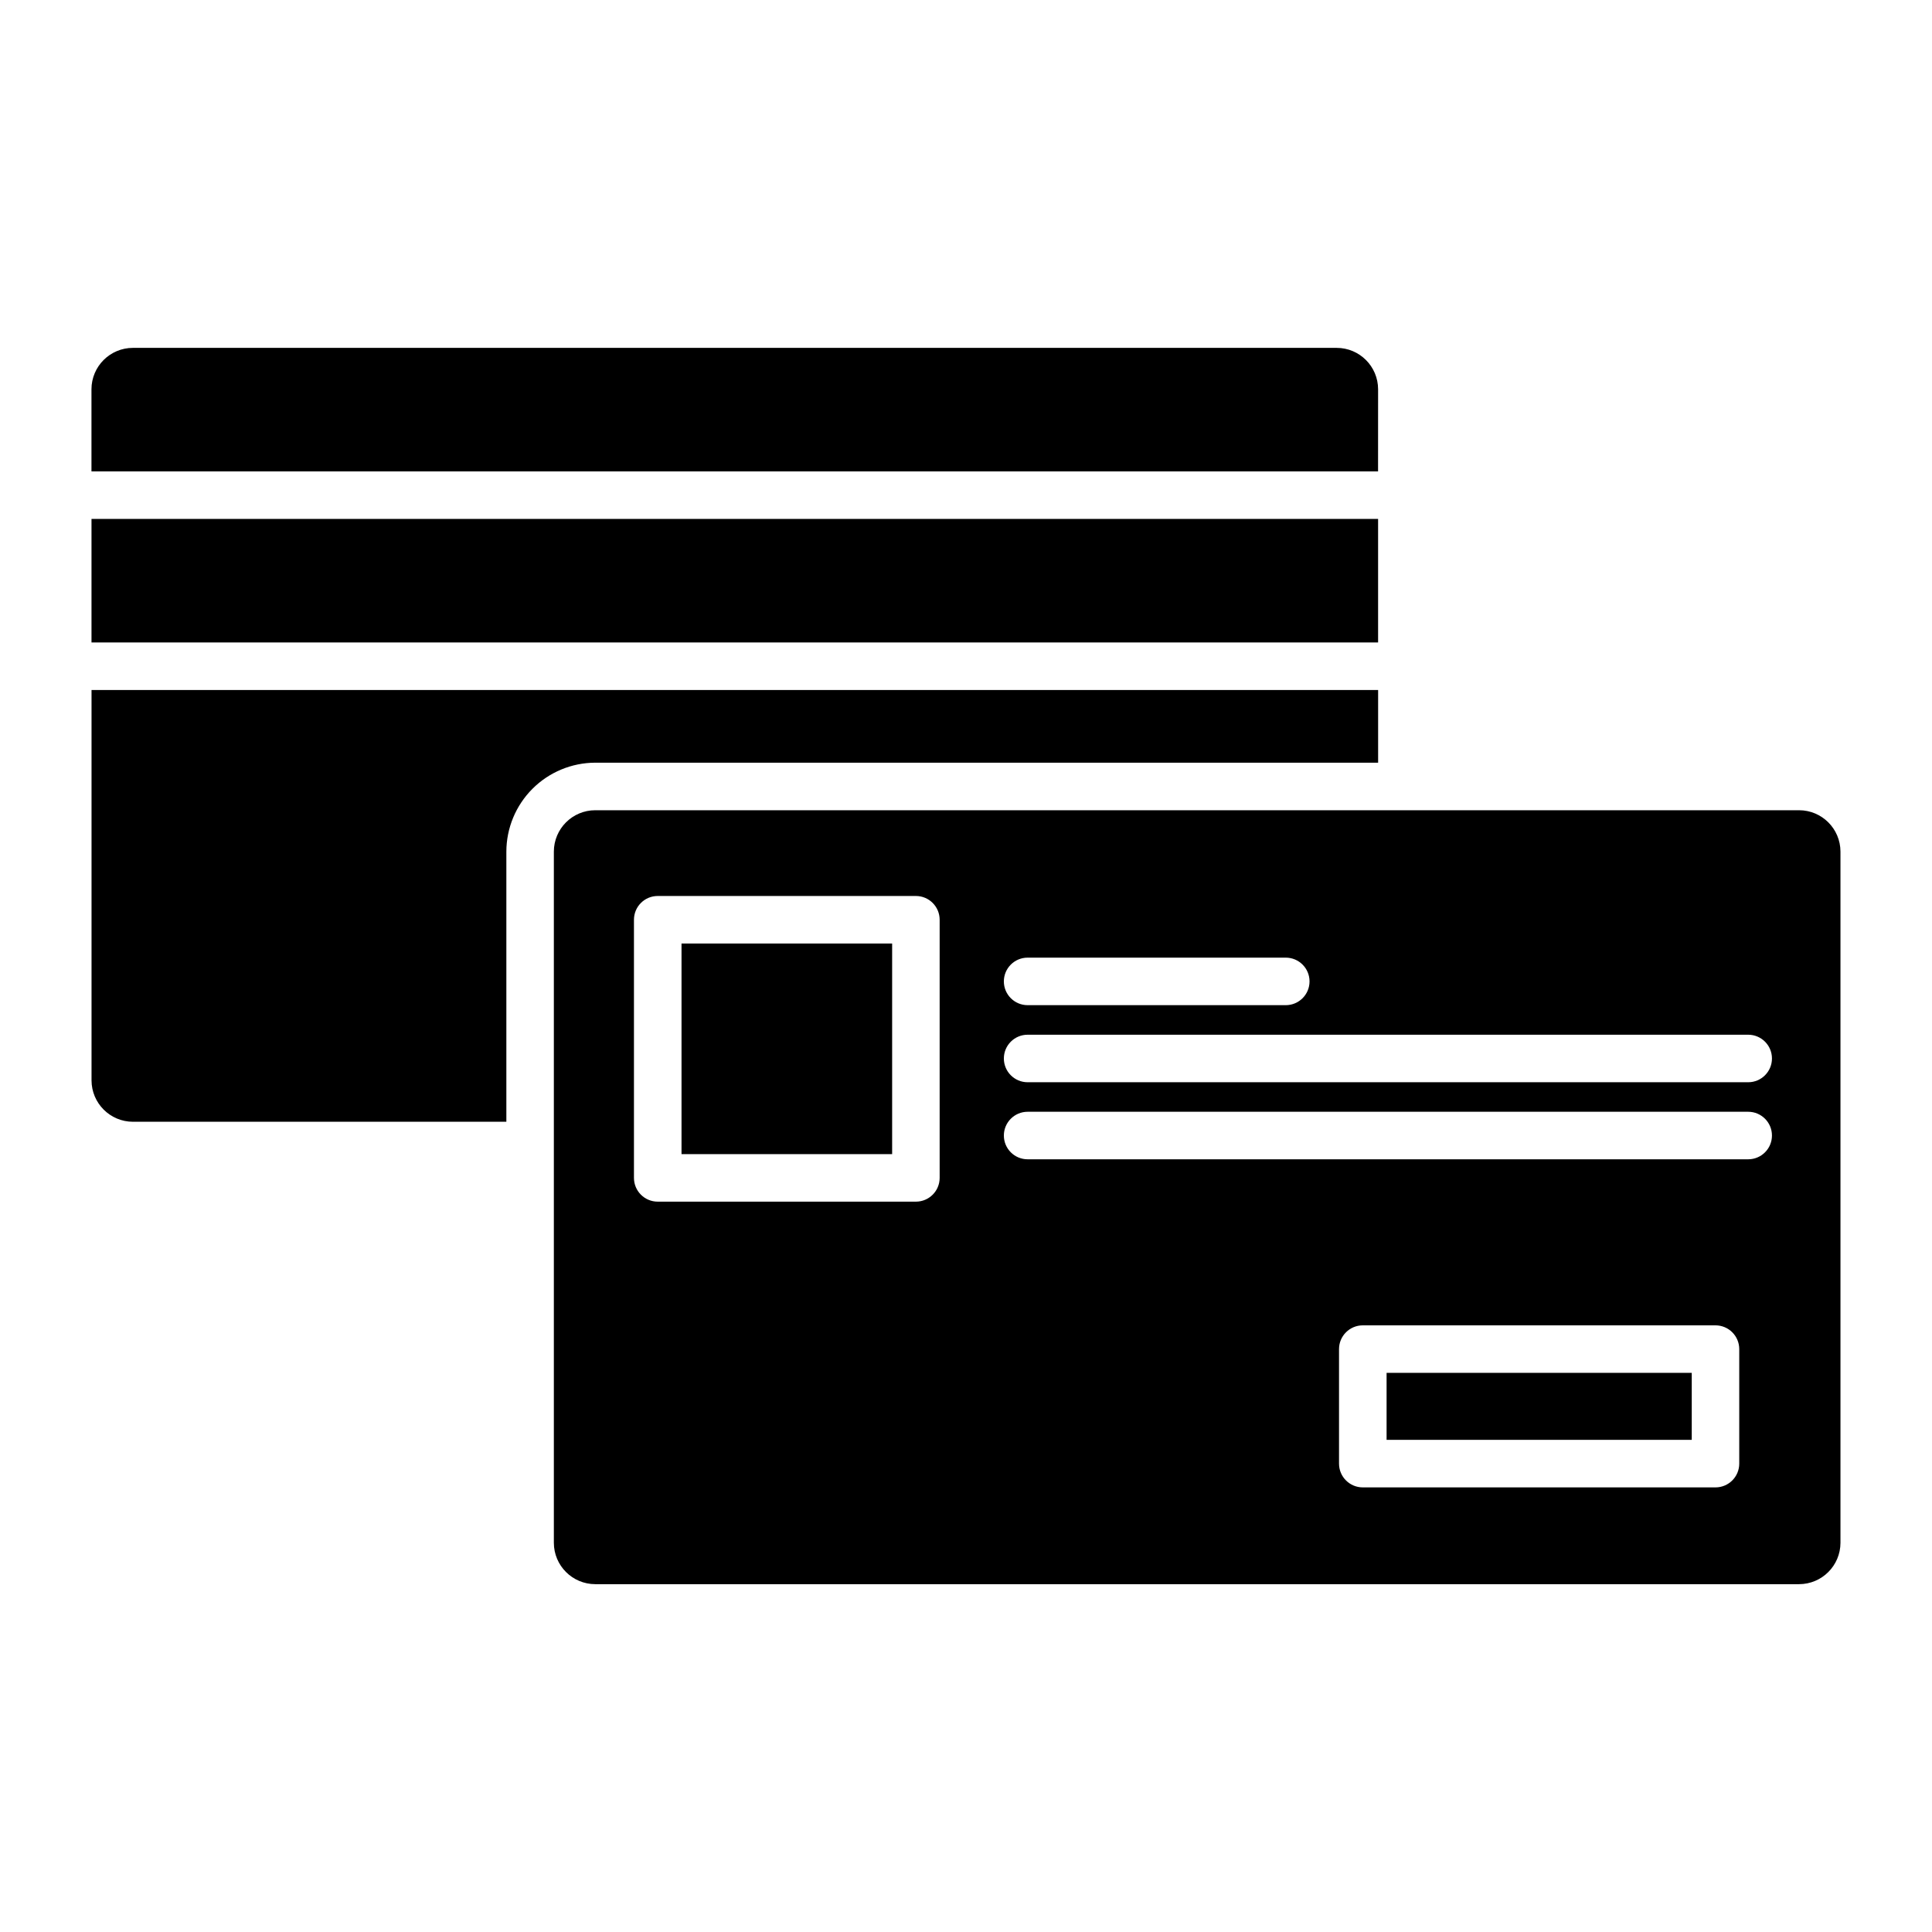
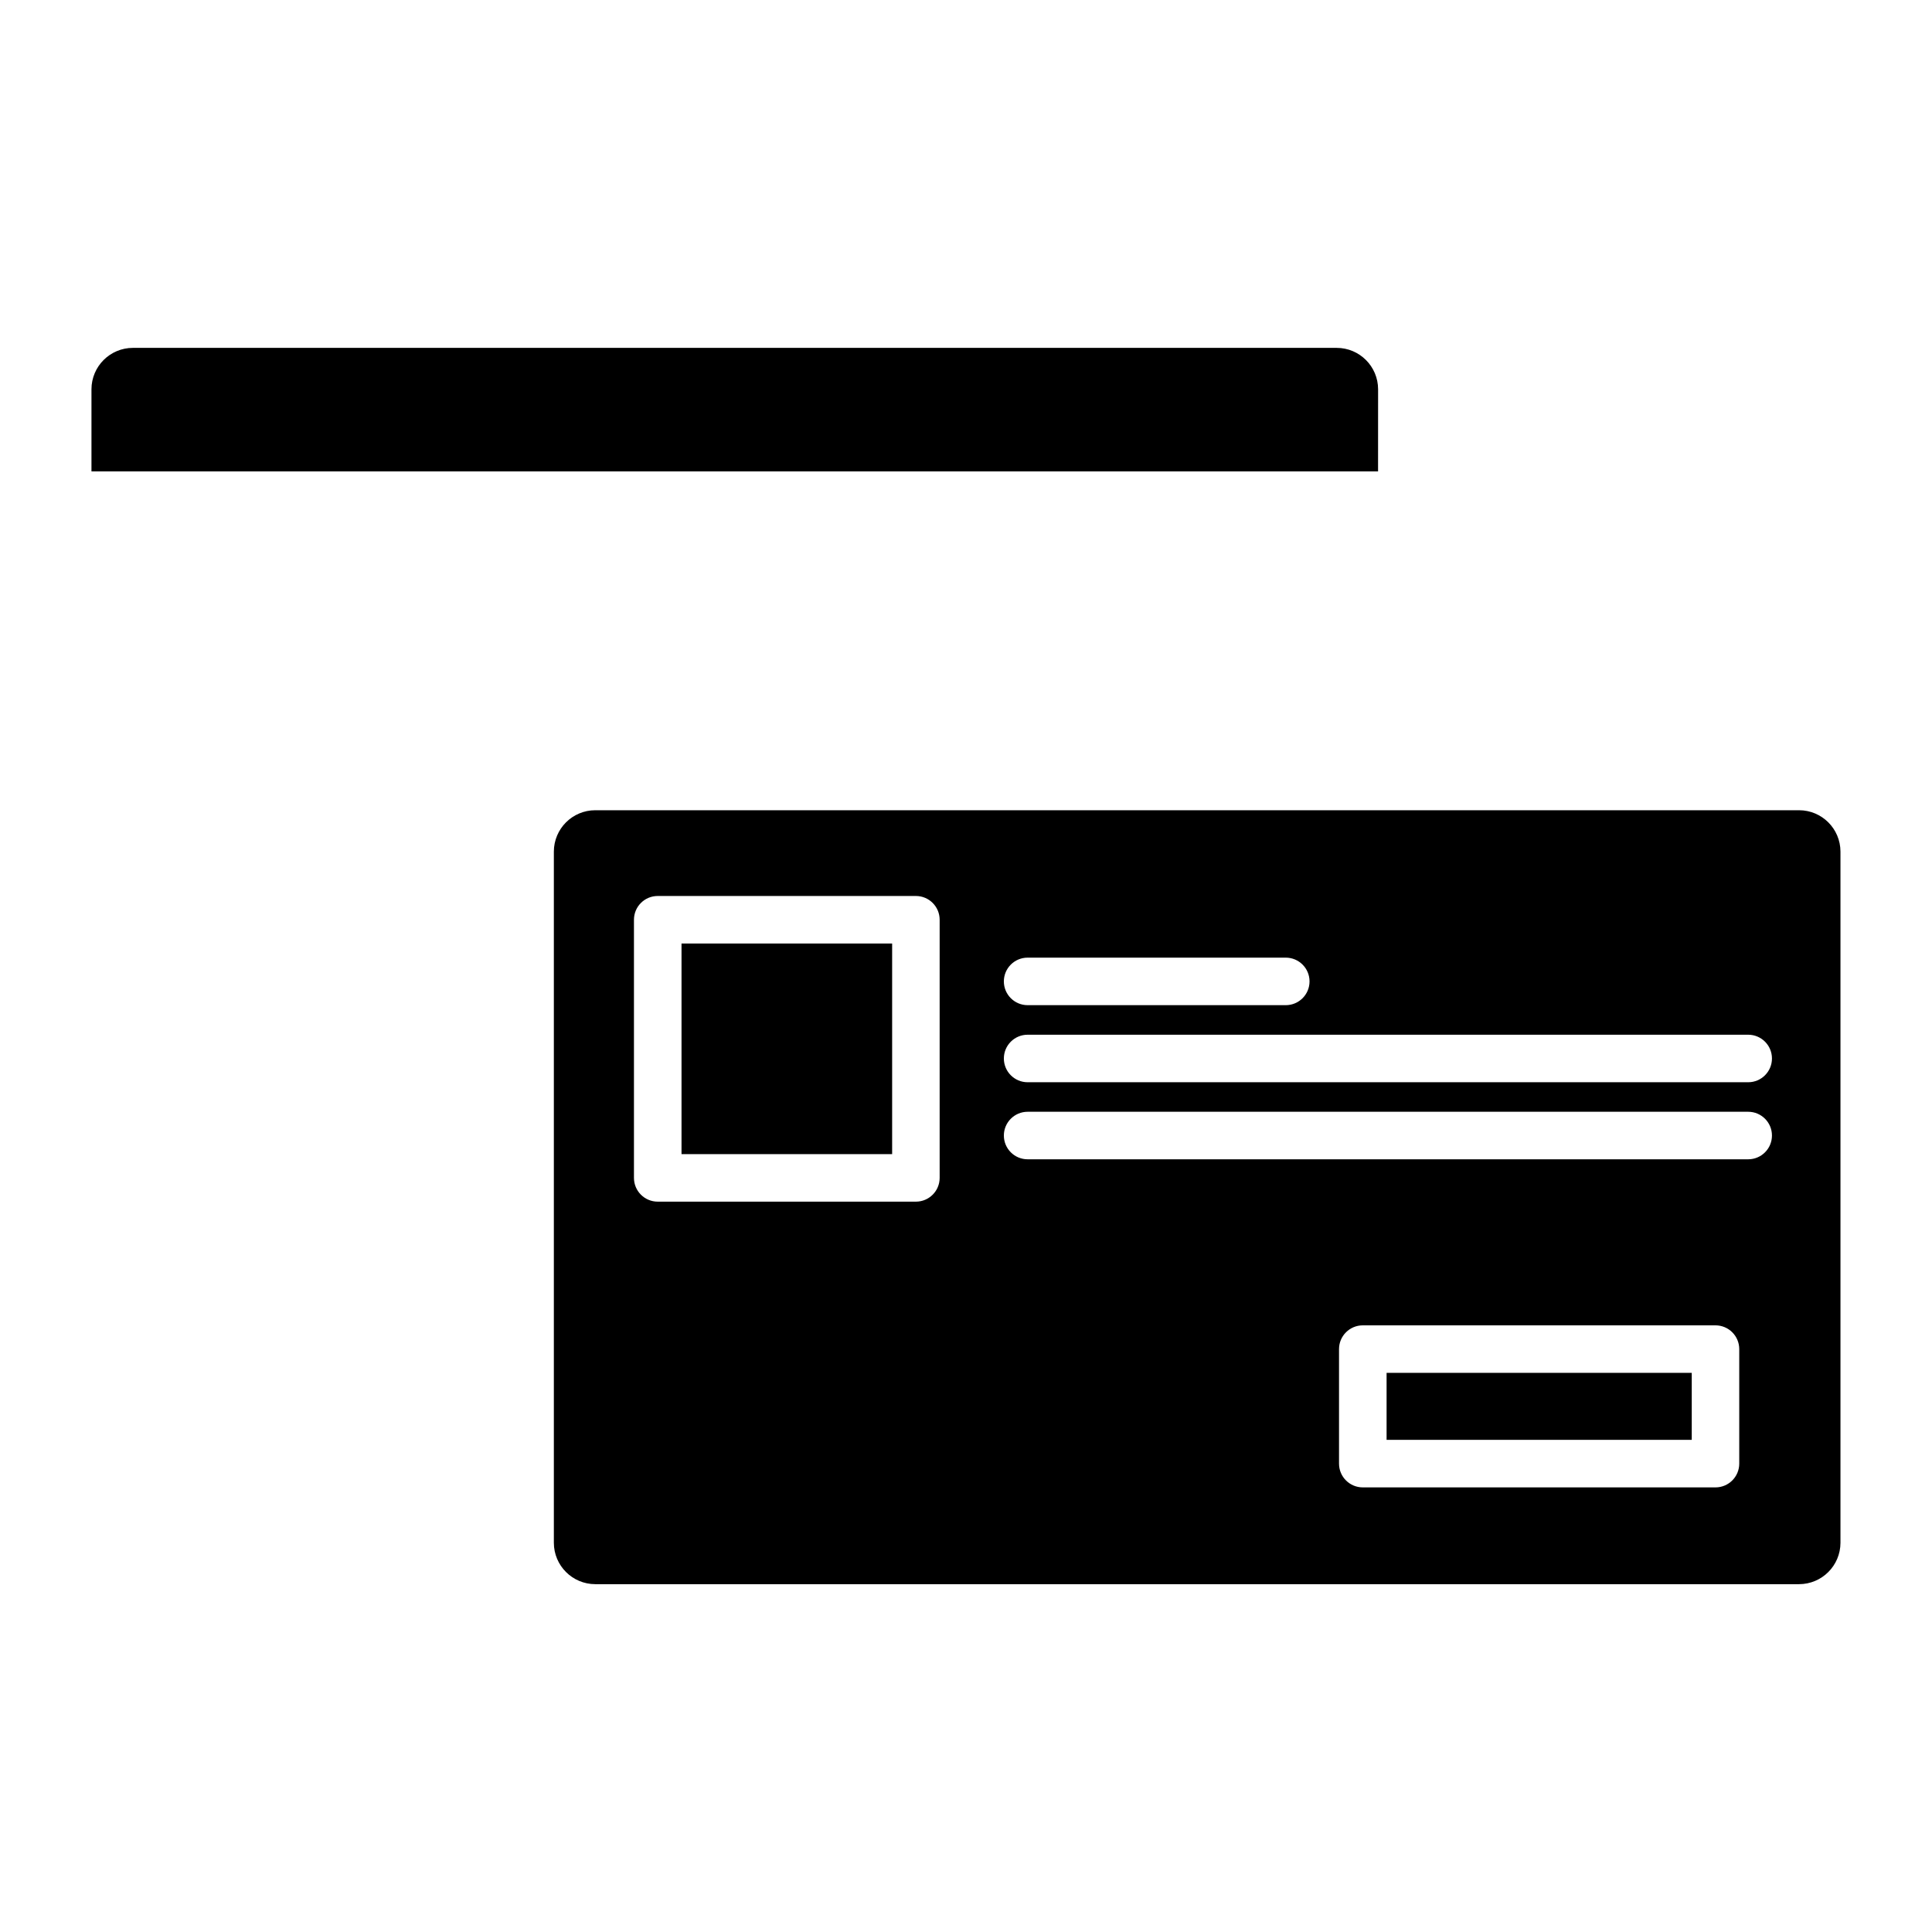
<svg xmlns="http://www.w3.org/2000/svg" fill="#000000" width="800px" height="800px" version="1.1" viewBox="144 144 512 512">
  <g>
    <path d="m324.61 394.04h55.816v55.816h-55.816z" />
-     <path d="m278.19 441.28v-71.59c0.012-6.246 2.5-12.234 6.918-16.652 4.414-4.418 10.402-6.902 16.648-6.918h207.46v-19.266h-340.96v103.45c0.008 6.059 4.918 10.969 10.977 10.977z" />
    <path d="m509.21 247.16c-0.008-6.059-4.918-10.965-10.973-10.969h-319.02c-6.059 0.004-10.965 4.91-10.977 10.969v21.77h340.96z" />
-     <path d="m168.25 281.52h340.96v32.738h-340.96z" />
    <path d="m511.46 507.82h80.871v17.754h-80.871z" />
    <path d="m620.77 358.72h-319.02c-6.055 0.004-10.965 4.914-10.973 10.973v183.16c0.008 6.055 4.918 10.961 10.973 10.969h319.02c6.055-0.008 10.965-4.914 10.973-10.969v-183.16c-0.008-6.059-4.914-10.969-10.973-10.973zm-204.44 39.066h68.414c3.477 0 6.297 2.816 6.297 6.297 0 3.477-2.82 6.297-6.297 6.297h-68.414c-3.477 0-6.297-2.82-6.297-6.297 0-3.481 2.82-6.297 6.297-6.297zm-23.312 58.367c0 3.477-2.82 6.297-6.297 6.297h-68.418c-3.481 0-6.297-2.82-6.297-6.297v-68.406c0-3.481 2.816-6.301 6.297-6.301h68.418c3.477 0 6.297 2.82 6.297 6.301zm211.9 75.723c0 3.481-2.82 6.297-6.297 6.297h-93.465c-3.481 0-6.301-2.816-6.301-6.297v-30.348c0-3.481 2.82-6.297 6.301-6.297h93.469-0.004c3.477 0 6.297 2.816 6.297 6.297zm2.363-80.652h-190.95c-3.477 0-6.297-2.816-6.297-6.297 0-3.477 2.82-6.297 6.297-6.297h190.96c3.477 0 6.297 2.82 6.297 6.297 0 3.481-2.82 6.297-6.297 6.297zm0-20.422-190.95 0.004c-3.477 0-6.297-2.82-6.297-6.297 0-3.481 2.82-6.297 6.297-6.297h190.96c3.477 0 6.297 2.816 6.297 6.297 0 3.477-2.82 6.297-6.297 6.297z" />
  </g>
</svg>